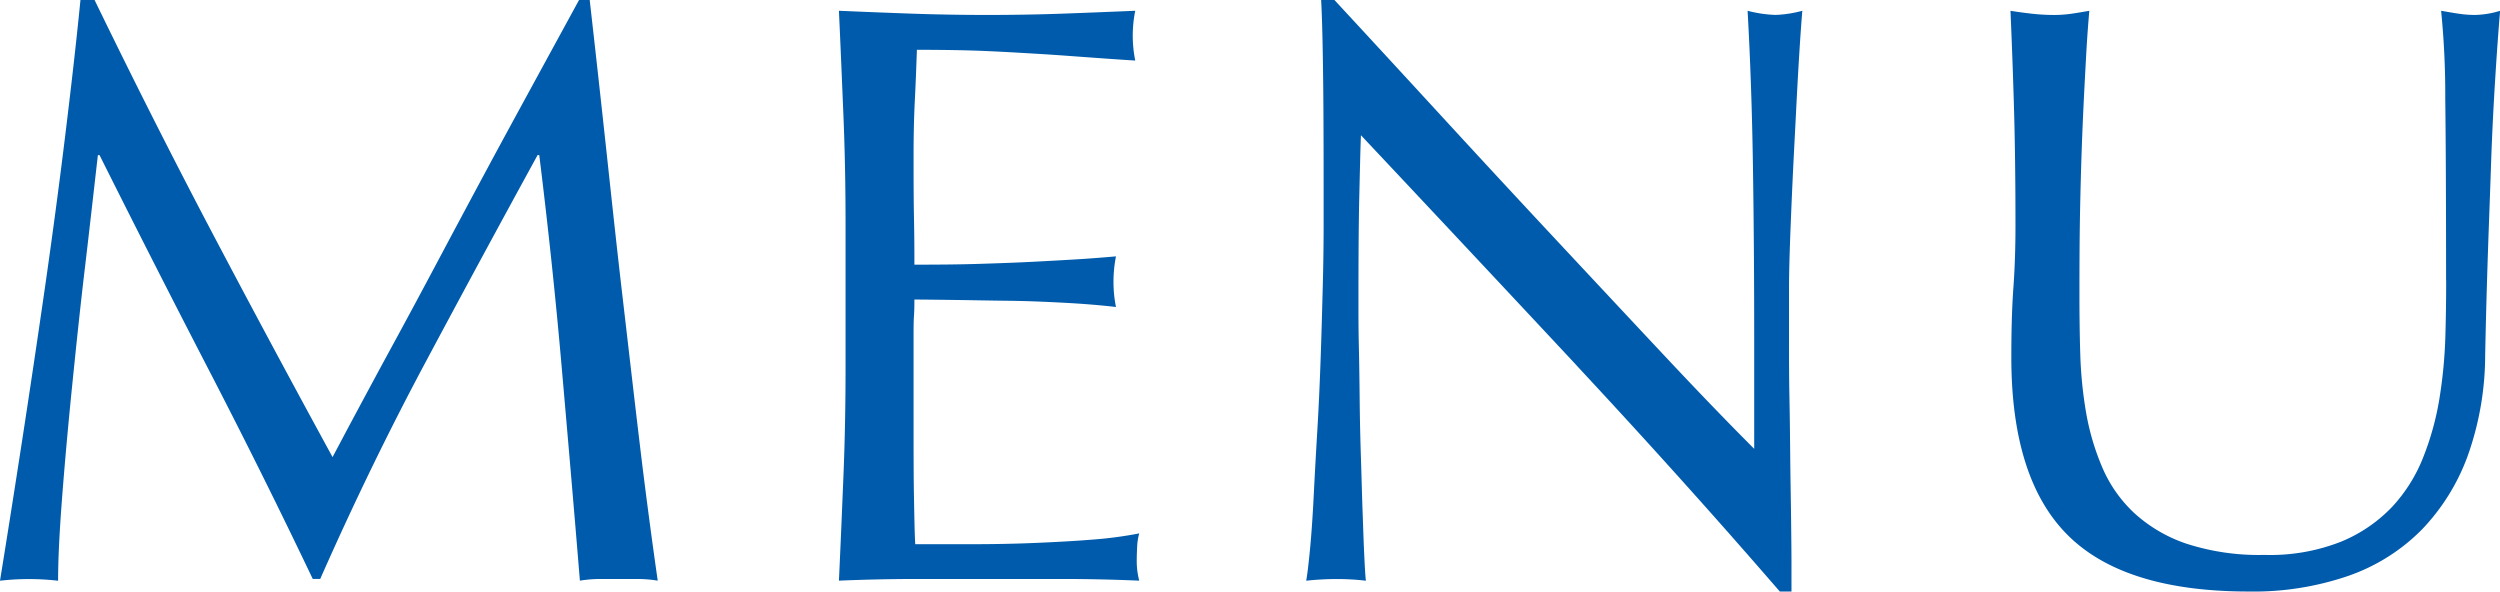
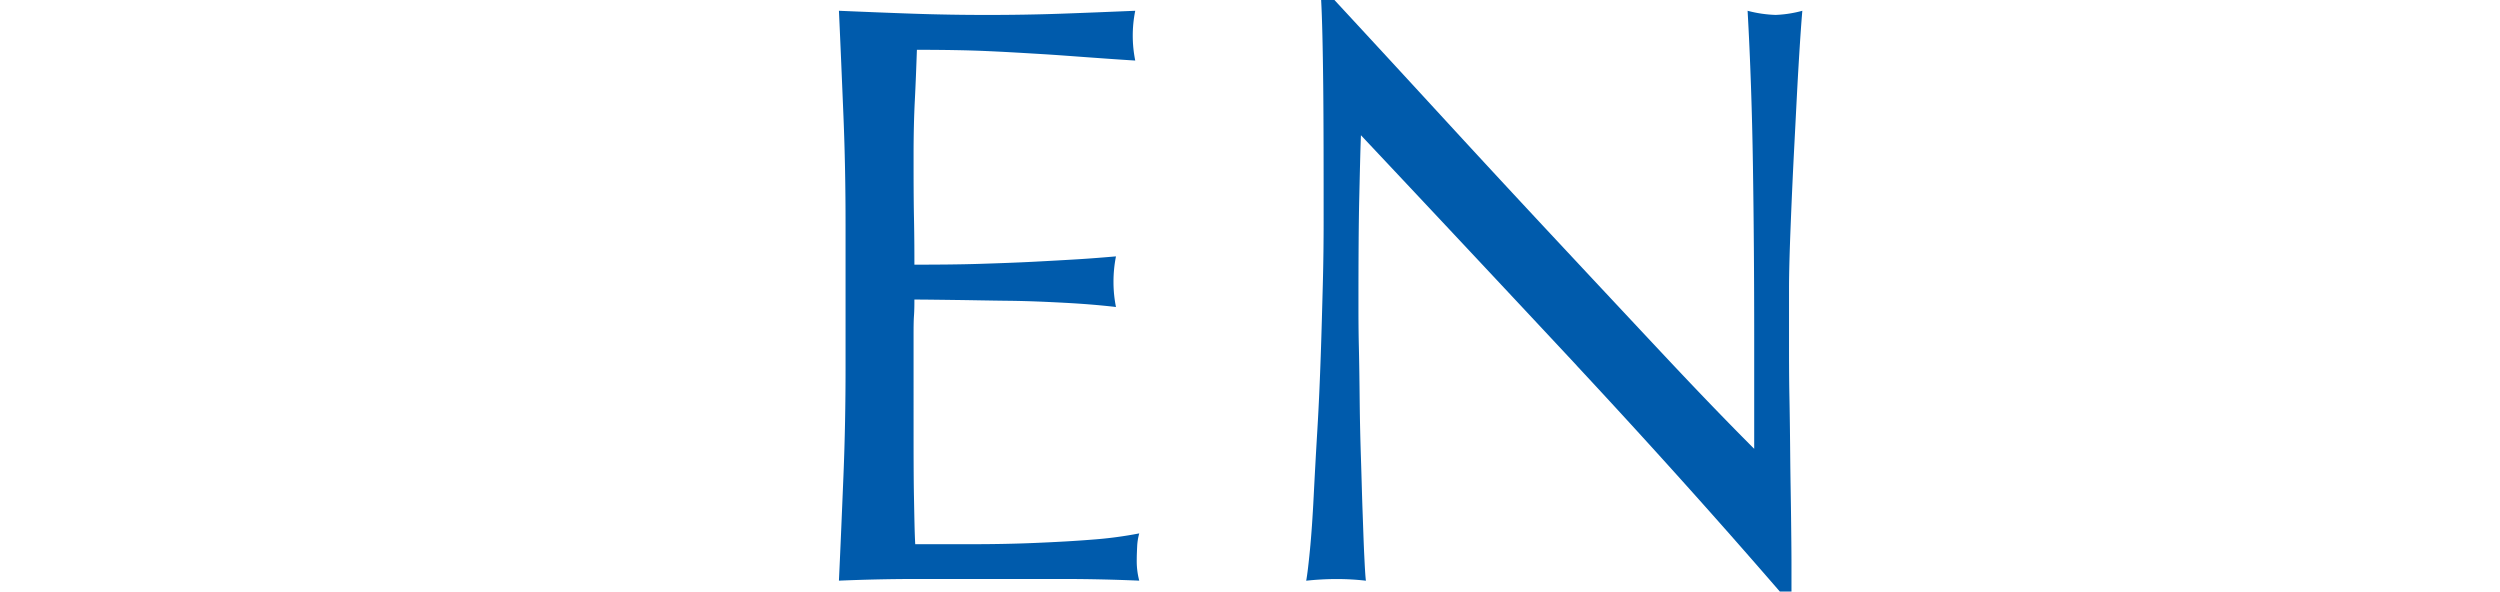
<svg xmlns="http://www.w3.org/2000/svg" id="レイヤー_1" width="85.636" height="20.262" viewBox="0 0 85.636 20.262">
  <g id="グループ_1697" data-name="グループ 1697" transform="translate(0 0)">
-     <path id="パス_1056" data-name="パス 1056" d="M7.2,7.843q2,3.8,4.192,7.815c.192-.362.462-.874.824-1.549s.774-1.442,1.25-2.316.98-1.812,1.52-2.828,1.087-2.039,1.648-3.083S17.754,3.815,18.3,2.813,19.359.874,19.835,0H20.2c.206,1.819.4,3.574.583,5.271s.362,3.36.554,5,.377,3.261.568,4.859.4,3.19.625,4.76a4.31,4.31,0,0,0-.668-.057H20.532a4.31,4.31,0,0,0-.668.057c-.206-2.522-.419-4.966-.625-7.332s-.462-4.781-.767-7.246h-.057q-1.961,3.581-3.851,7.119t-3.595,7.4h-.256Q9.008,16.255,7.147,12.66T3.41,5.314H3.353c-.135,1.172-.277,2.451-.44,3.822s-.305,2.728-.44,4.064-.249,2.593-.341,3.78-.142,2.153-.142,2.913a8.54,8.54,0,0,0-.995-.057A8.54,8.54,0,0,0,0,19.892q.373-2.3.767-4.859t.767-5.144q.373-2.59.682-5.1c.206-1.677.391-3.275.54-4.788H3.24Q5.2,4.039,7.2,7.843Z" transform="translate(0 0)" fill="#005bac" />
    <path id="パス_1057" data-name="パス 1057" d="M40.606,4.157c-.05-1.215-.1-2.423-.156-3.637.853.036,1.7.071,2.543.1s1.691.043,2.543.043,1.7-.014,2.529-.043S49.743.556,50.6.52a4.305,4.305,0,0,0,0,1.705c-.6-.036-1.158-.078-1.662-.114S47.9,2.033,47.341,2s-1.172-.071-1.833-.1-1.456-.043-2.387-.043c-.021.6-.043,1.186-.071,1.733s-.043,1.172-.043,1.876c0,.739,0,1.456.014,2.16s.014,1.229.014,1.591c.831,0,1.584-.007,2.245-.028s1.272-.043,1.819-.071,1.059-.057,1.52-.085.9-.064,1.321-.1a4.464,4.464,0,0,0-.085.881,4.337,4.337,0,0,0,.085.853c-.49-.057-1.066-.107-1.719-.142s-1.307-.064-1.961-.071-1.272-.021-1.847-.028-1.037-.014-1.378-.014c0,.171,0,.355-.014.554s-.014.448-.014.753V14.53c0,1.08,0,1.968.014,2.671s.021,1.229.043,1.591h1.989c.718,0,1.428-.014,2.117-.043s1.343-.064,1.961-.114a13.656,13.656,0,0,0,1.606-.213,2.039,2.039,0,0,0-.071.44c-.007.163-.014.305-.014.44a2.636,2.636,0,0,0,.085.739c-.853-.036-1.7-.057-2.543-.057H43.036c-.853,0-1.712.021-2.586.057.057-1.215.107-2.423.156-3.623s.071-2.43.071-3.68V7.852C40.677,6.6,40.656,5.372,40.606,4.157Z" transform="translate(-11.713 -0.151)" fill="#005bac" />
    <path id="パス_1058" data-name="パス 1058" d="M72.244,12.518q-3.7-3.964-7.389-7.886c-.021.533-.036,1.243-.057,2.131s-.028,2.1-.028,3.637c0,.4,0,.888.014,1.478s.021,1.2.028,1.847.021,1.3.043,1.961.036,1.279.057,1.847.036,1.066.057,1.492.036.718.057.867a8.54,8.54,0,0,0-.995-.057,9.583,9.583,0,0,0-1.051.057c.036-.192.078-.54.128-1.051s.092-1.122.128-1.833.078-1.485.128-2.316.085-1.67.114-2.5.05-1.648.071-2.444.028-1.506.028-2.131c0-1.819,0-3.382-.014-4.689S63.527.647,63.492,0h.455q1.737,1.876,3.708,4.021t3.922,4.234q1.95,2.089,3.694,3.95c1.165,1.243,2.181,2.295,3.055,3.169V11.509q0-2.984-.043-5.811T78.1.369a4.223,4.223,0,0,0,.966.142,4.081,4.081,0,0,0,.909-.142Q79.92,1,79.846,2.245c-.05.831-.092,1.726-.142,2.671s-.092,1.876-.128,2.785-.057,1.641-.057,2.188v1.705c0,.646,0,1.314.014,2.018s.021,1.407.028,2.117.021,1.371.028,1.989.014,1.151.014,1.606v.938h-.4q-3.272-3.783-6.962-7.744Z" transform="translate(-18.237 0)" fill="#005bac" />
-     <path id="パス_1059" data-name="パス 1059" d="M111.859,9.756q0-4.039-.028-6.223A28.907,28.907,0,0,0,111.689.52c.206.036.4.071.6.1a3.826,3.826,0,0,0,.568.043,3.133,3.133,0,0,0,.853-.142c-.057.661-.114,1.456-.171,2.373s-.107,1.9-.142,2.955-.078,2.131-.114,3.24-.064,2.181-.085,3.225a10.318,10.318,0,0,1-.583,3.41,7.2,7.2,0,0,1-1.577,2.558,6.567,6.567,0,0,1-2.515,1.591,9.984,9.984,0,0,1-3.424.54q-4.263,0-6.2-1.932t-1.932-6.11c0-.888.021-1.684.071-2.373s.071-1.4.071-2.117q0-2.387-.057-4.234c-.036-1.229-.078-2.273-.114-3.126.227.036.476.071.739.1a6.931,6.931,0,0,0,.739.043,4.34,4.34,0,0,0,.611-.043c.2-.028.4-.064.611-.1-.036.419-.078.959-.114,1.634s-.078,1.435-.114,2.288-.064,1.769-.085,2.757S99.3,9.209,99.3,10.267c0,.646.007,1.314.028,2a14.381,14.381,0,0,0,.2,2.018,8.4,8.4,0,0,0,.554,1.876,4.611,4.611,0,0,0,1.094,1.563,5.04,5.04,0,0,0,1.79,1.051,8.049,8.049,0,0,0,2.671.384,6.607,6.607,0,0,0,2.629-.455,5.079,5.079,0,0,0,1.748-1.194,5.4,5.4,0,0,0,1.066-1.705,9.625,9.625,0,0,0,.554-2.018,16.193,16.193,0,0,0,.2-2.1c.021-.7.028-1.343.028-1.932Z" transform="translate(-28.07 -0.151)" fill="#005bac" />
  </g>
</svg>